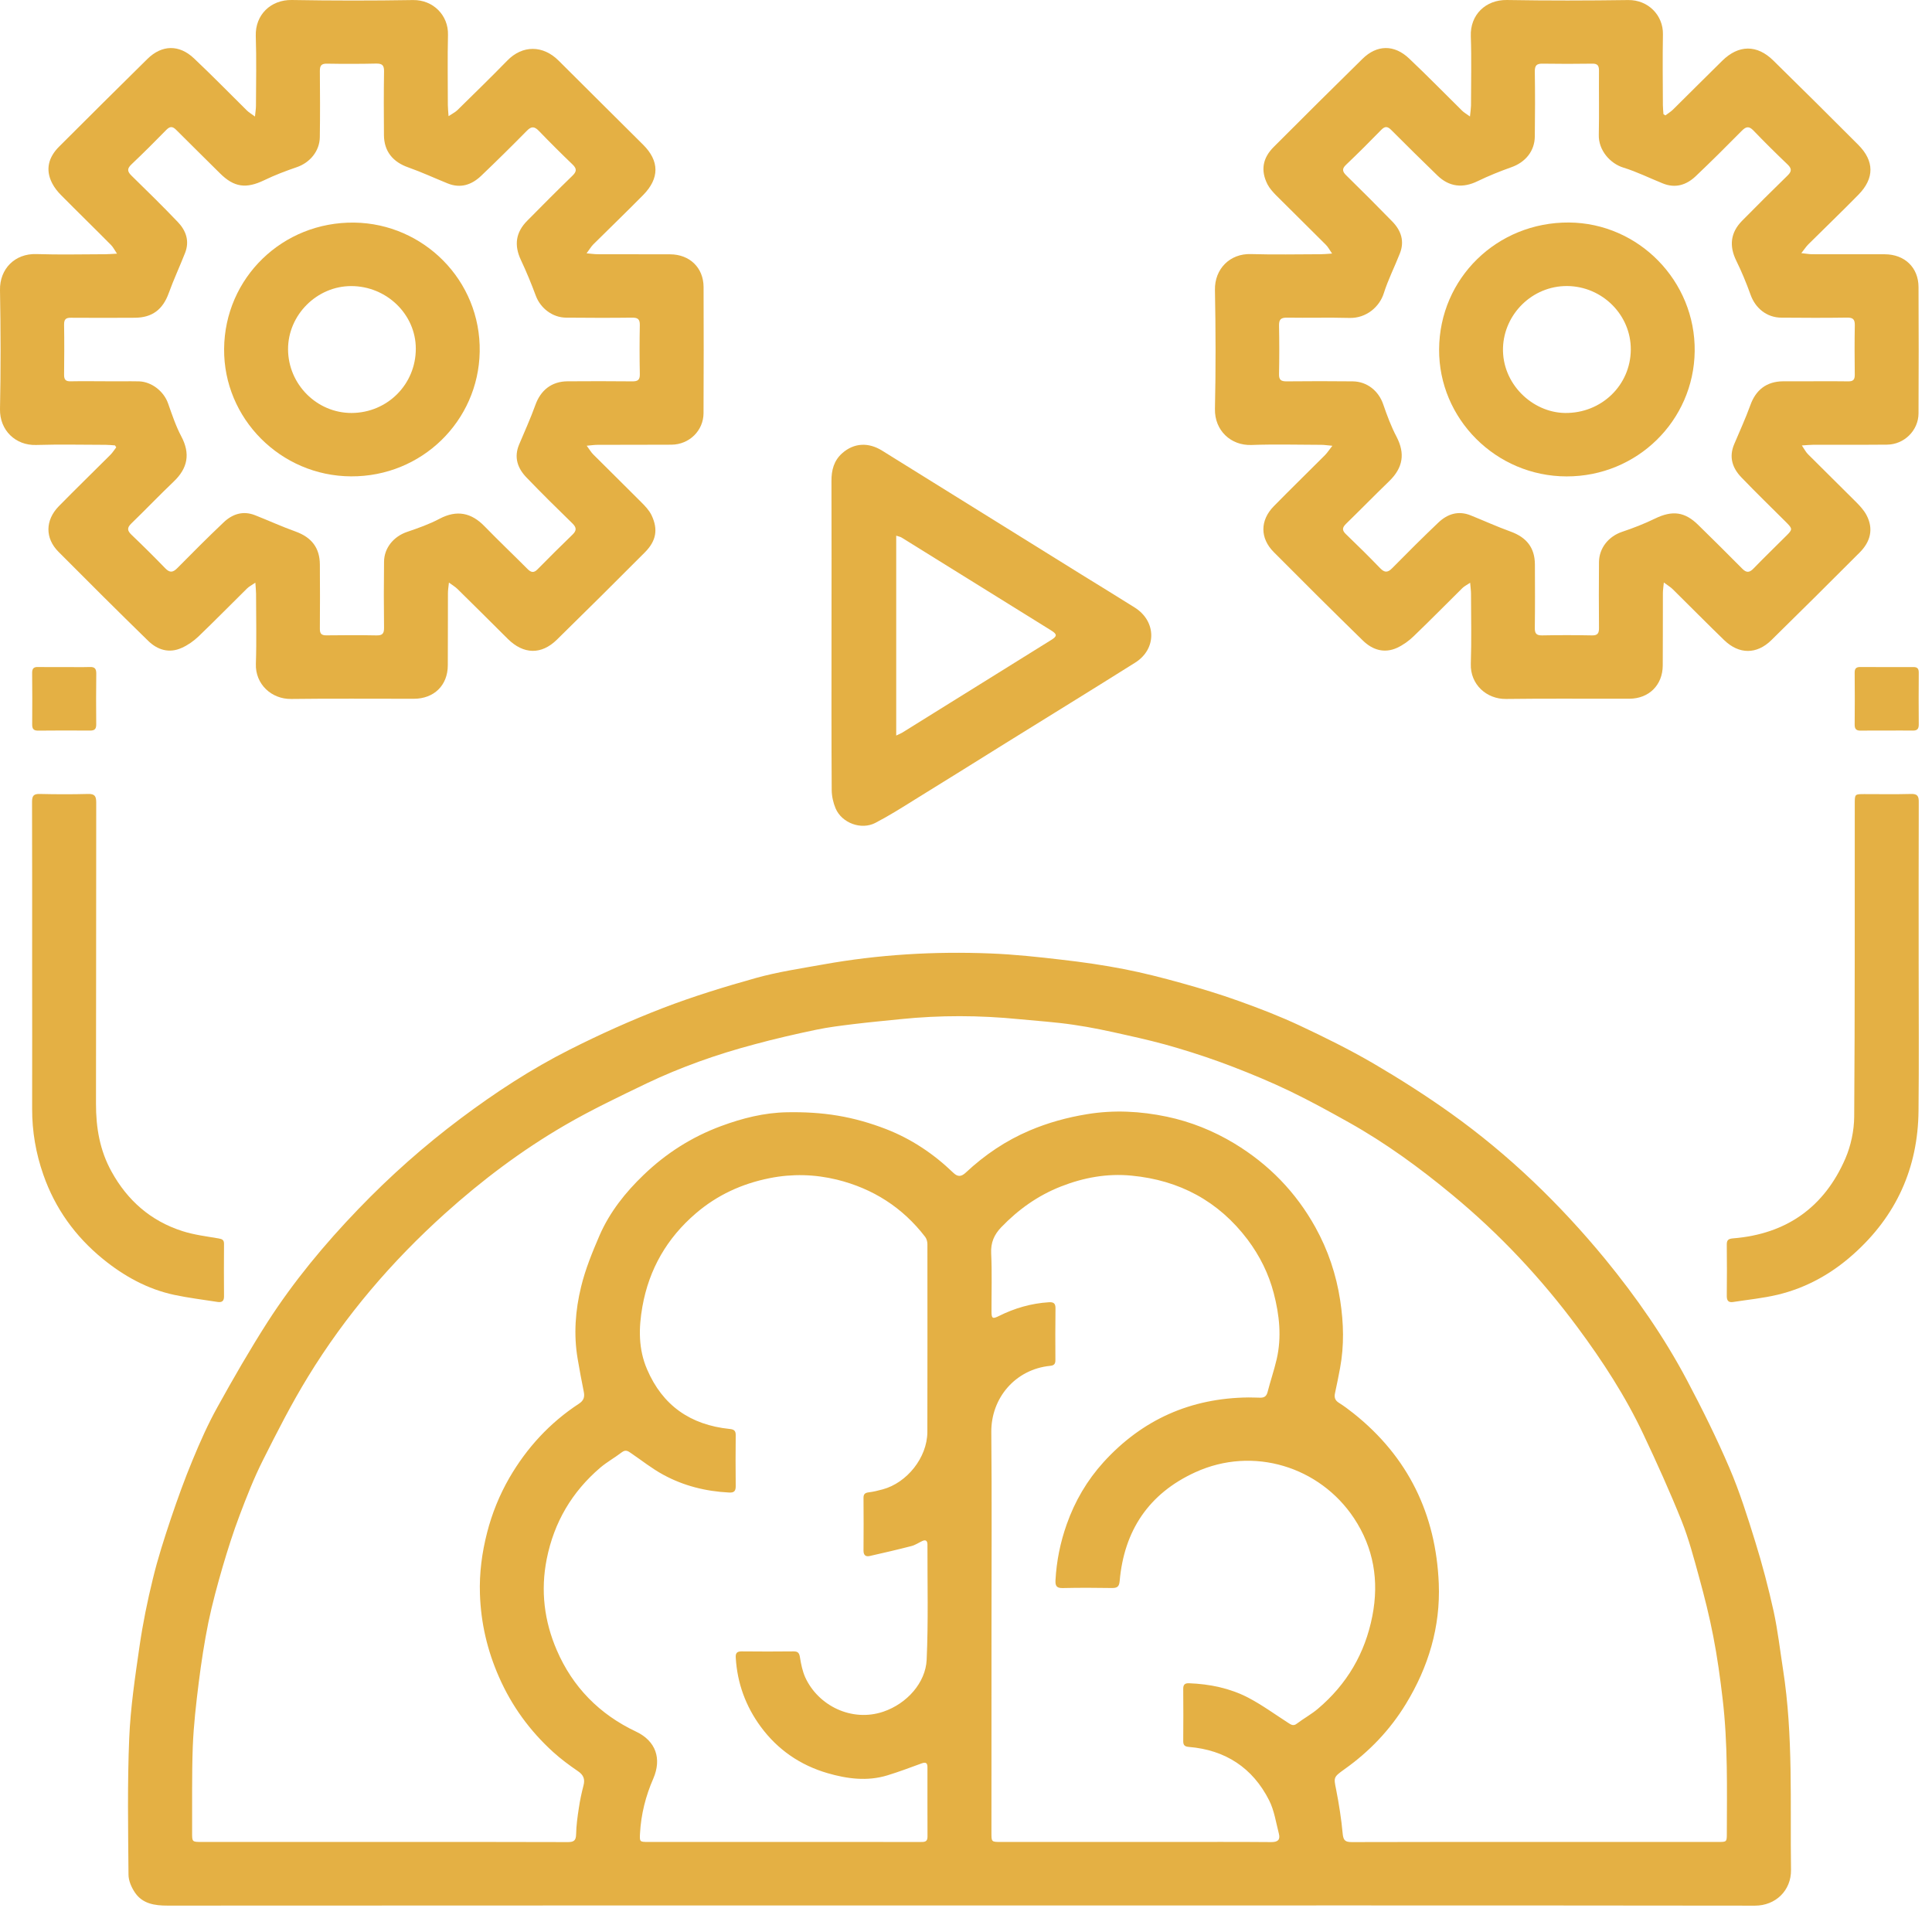
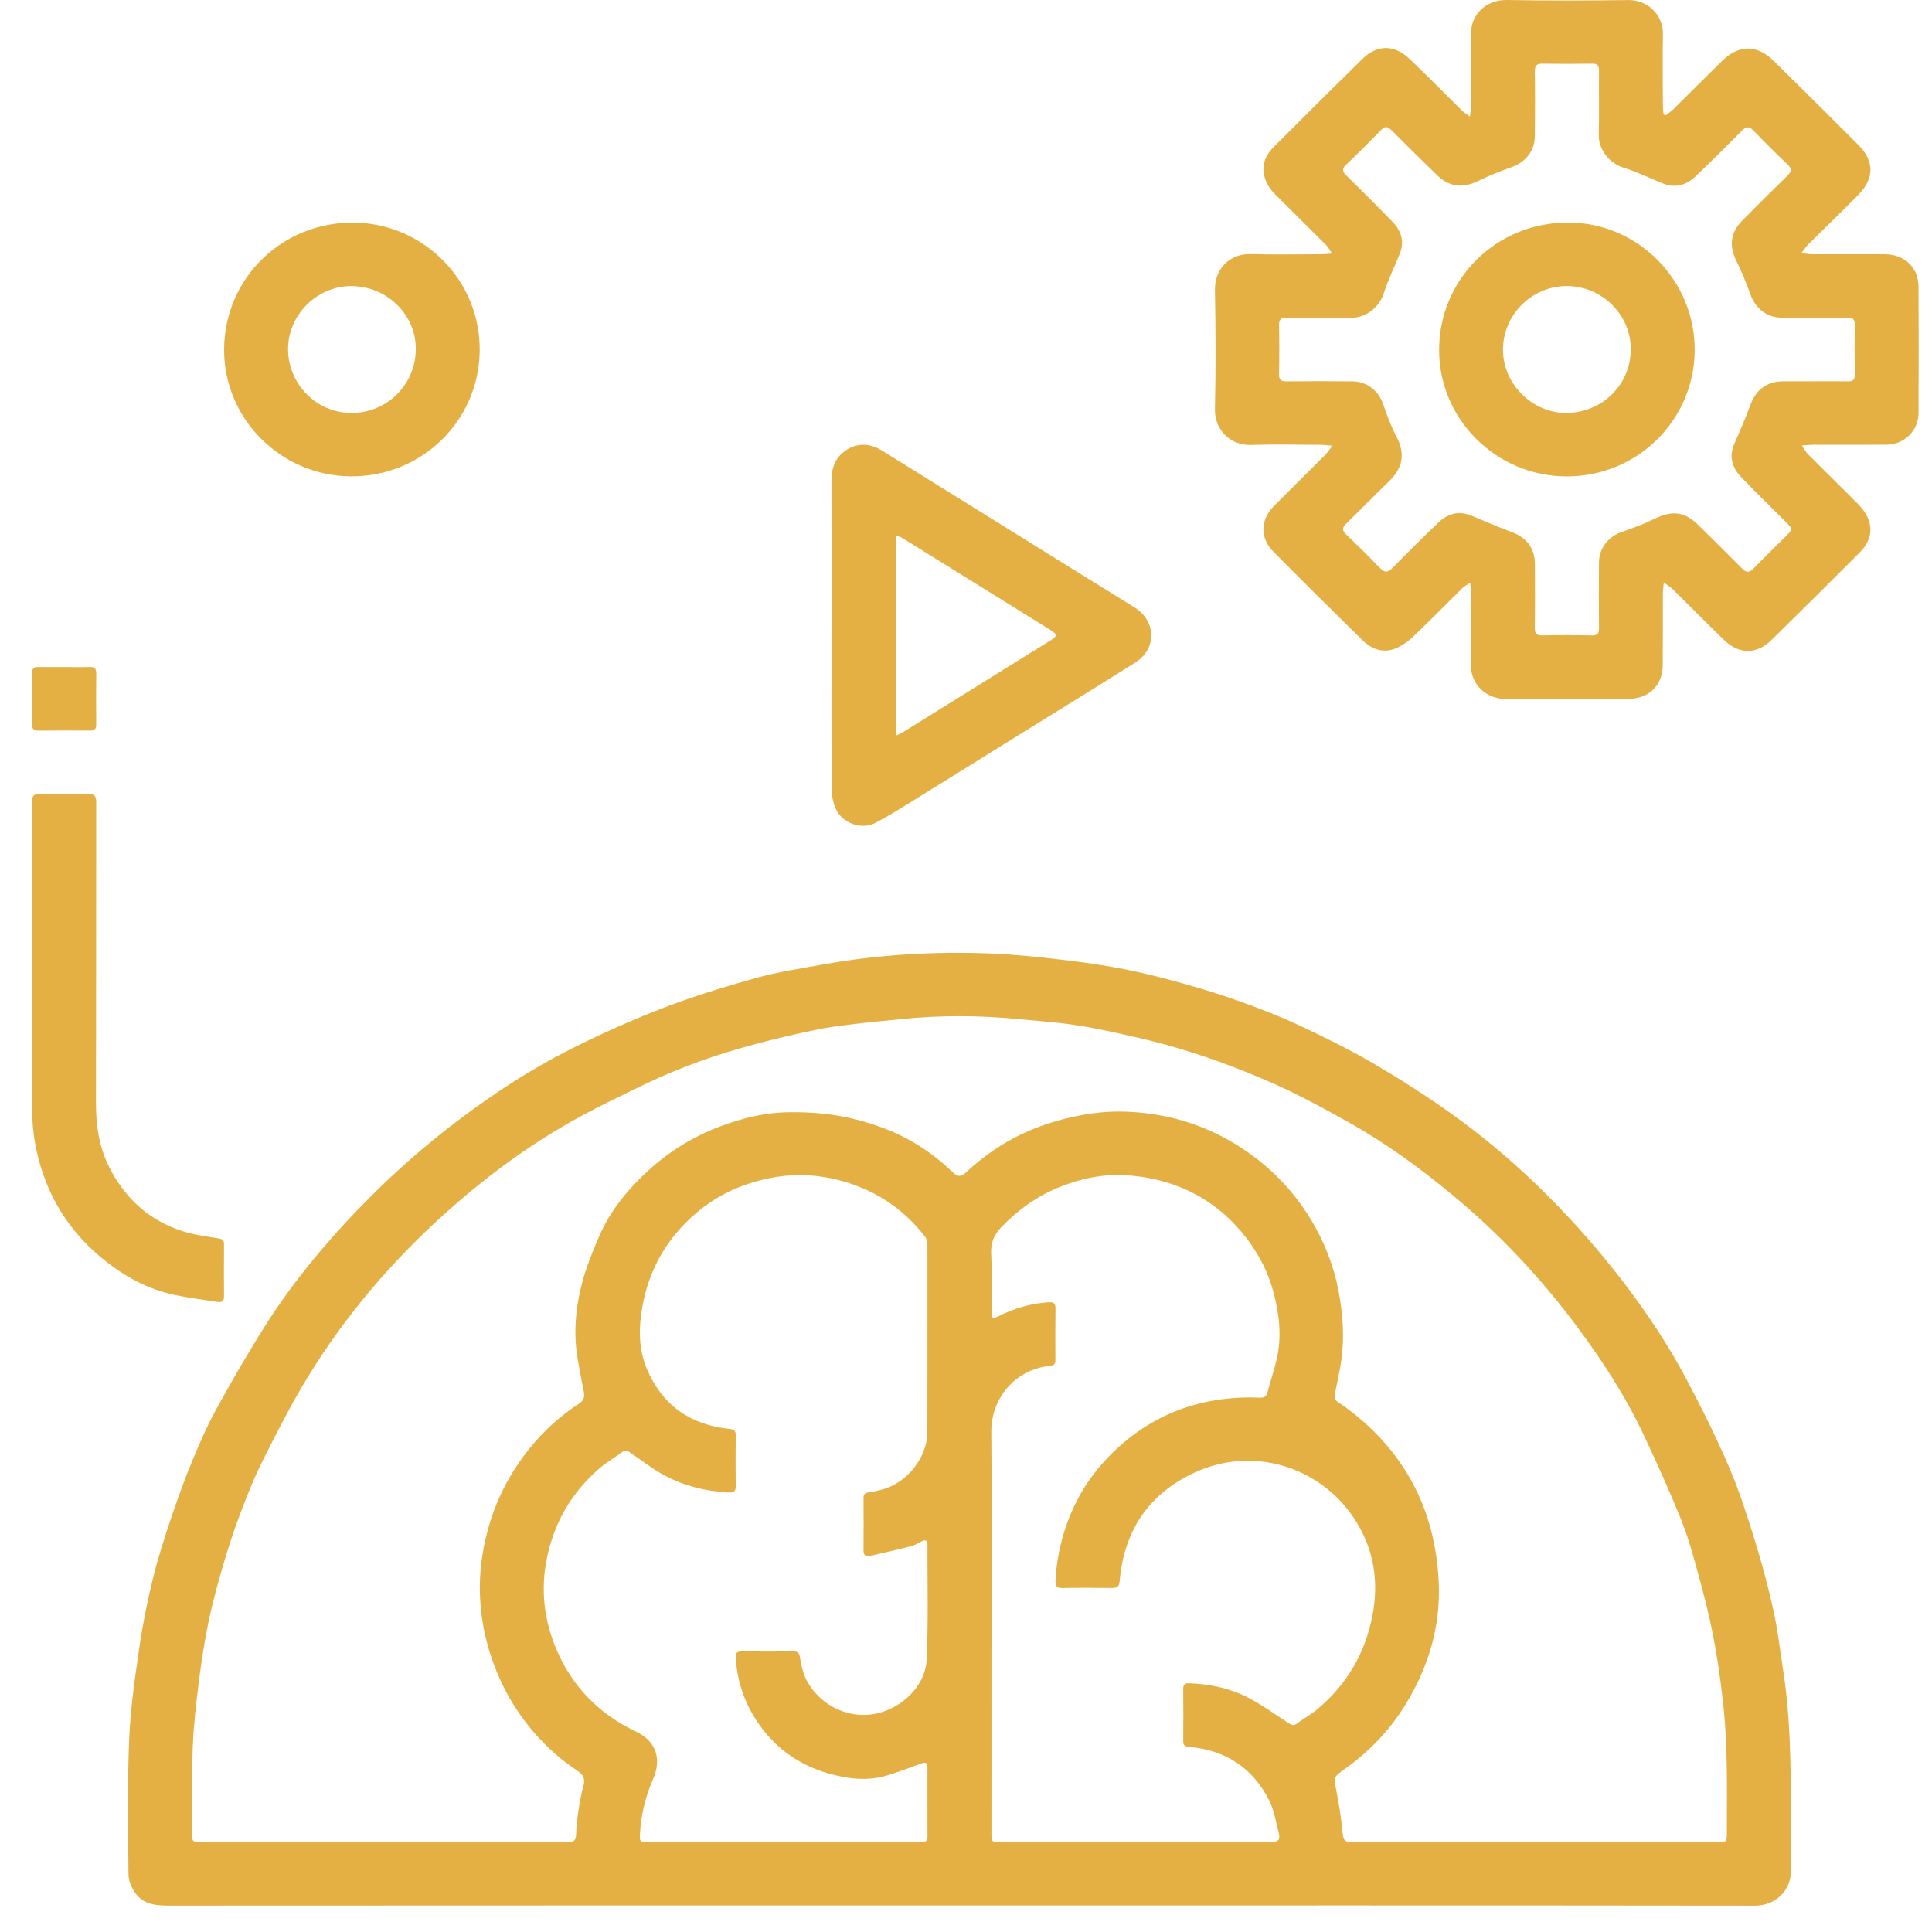
<svg xmlns="http://www.w3.org/2000/svg" width="41" height="41" viewBox="0 0 41 41" fill="none">
  <path d="M20.362 40.437C14.759 40.437 9.157 40.437 3.555 40.44C3.283 40.44 3.029 40.402 2.867 40.168C2.791 40.057 2.727 39.913 2.727 39.782C2.719 38.82 2.702 37.854 2.742 36.892C2.769 36.236 2.868 35.58 2.962 34.929C3.032 34.449 3.129 33.972 3.245 33.501C3.349 33.07 3.486 32.648 3.626 32.228C3.768 31.809 3.918 31.39 4.088 30.982C4.246 30.6 4.415 30.218 4.617 29.856C4.953 29.248 5.301 28.645 5.675 28.06C6.233 27.192 6.89 26.4 7.607 25.656C8.278 24.958 8.999 24.318 9.774 23.737C10.506 23.188 11.273 22.686 12.09 22.274C12.732 21.95 13.392 21.653 14.063 21.394C14.71 21.145 15.376 20.941 16.044 20.754C16.508 20.625 16.99 20.553 17.466 20.468C18.642 20.256 19.83 20.186 21.025 20.234C21.532 20.254 22.038 20.309 22.542 20.368C22.982 20.418 23.419 20.482 23.853 20.566C24.264 20.646 24.669 20.75 25.072 20.862C25.482 20.976 25.893 21.1 26.293 21.244C26.729 21.4 27.163 21.568 27.582 21.764C28.111 22.012 28.638 22.273 29.142 22.566C29.707 22.897 30.262 23.25 30.794 23.63C32.026 24.51 33.107 25.556 34.066 26.722C34.722 27.524 35.314 28.372 35.798 29.286C36.121 29.896 36.429 30.516 36.7 31.149C36.918 31.657 37.085 32.189 37.249 32.718C37.4 33.204 37.529 33.697 37.639 34.193C37.727 34.598 37.774 35.013 37.838 35.424C38.059 36.837 37.987 38.261 38.008 39.682C38.014 40.117 37.682 40.442 37.241 40.441C31.614 40.434 25.988 40.437 20.362 40.437ZM32.574 39.089C33.87 39.089 35.166 39.089 36.462 39.089C36.646 39.089 36.646 39.089 36.646 38.901C36.648 37.952 36.669 37.001 36.557 36.056C36.505 35.61 36.444 35.165 36.358 34.725C36.277 34.304 36.172 33.888 36.058 33.473C35.947 33.069 35.84 32.66 35.685 32.272C35.437 31.654 35.162 31.045 34.878 30.444C34.497 29.634 34.01 28.885 33.478 28.168C32.705 27.126 31.822 26.185 30.819 25.356C30.13 24.785 29.407 24.257 28.623 23.818C28.212 23.588 27.797 23.36 27.37 23.154C26.974 22.964 26.566 22.794 26.155 22.636C25.776 22.49 25.389 22.36 24.998 22.244C24.634 22.134 24.264 22.046 23.893 21.964C23.526 21.881 23.158 21.801 22.786 21.748C22.401 21.69 22.01 21.666 21.622 21.628C20.785 21.545 19.948 21.542 19.111 21.628C18.778 21.662 18.446 21.693 18.114 21.733C17.849 21.766 17.581 21.798 17.319 21.853C16.879 21.945 16.439 22.046 16.005 22.164C15.61 22.269 15.22 22.389 14.835 22.528C14.458 22.665 14.084 22.818 13.721 22.992C13.136 23.274 12.546 23.554 11.986 23.88C11.071 24.412 10.229 25.046 9.443 25.753C8.311 26.772 7.331 27.918 6.538 29.214C6.187 29.786 5.882 30.386 5.581 30.985C5.39 31.364 5.235 31.761 5.085 32.157C4.95 32.514 4.834 32.88 4.726 33.246C4.613 33.636 4.506 34.028 4.423 34.425C4.337 34.849 4.271 35.28 4.217 35.71C4.161 36.16 4.109 36.612 4.091 37.065C4.069 37.672 4.08 38.281 4.077 38.889C4.076 39.088 4.077 39.089 4.278 39.089C5.682 39.089 7.086 39.089 8.49 39.089C9.678 39.089 10.865 39.088 12.053 39.092C12.181 39.092 12.223 39.056 12.226 38.926C12.23 38.74 12.255 38.554 12.284 38.369C12.307 38.209 12.342 38.048 12.383 37.89C12.419 37.753 12.381 37.665 12.262 37.585C12.081 37.461 11.902 37.329 11.739 37.181C11.245 36.732 10.86 36.205 10.59 35.59C10.342 35.028 10.205 34.442 10.185 33.828C10.17 33.385 10.227 32.953 10.337 32.524C10.442 32.114 10.6 31.726 10.81 31.361C11.18 30.724 11.668 30.193 12.287 29.788C12.392 29.72 12.412 29.64 12.387 29.526C12.341 29.298 12.298 29.069 12.259 28.838C12.171 28.324 12.209 27.808 12.332 27.306C12.422 26.934 12.57 26.573 12.723 26.218C12.938 25.724 13.271 25.305 13.659 24.933C14.133 24.477 14.677 24.129 15.3 23.898C15.753 23.73 16.217 23.613 16.698 23.604C17.058 23.597 17.425 23.616 17.779 23.676C18.129 23.734 18.476 23.834 18.806 23.962C19.34 24.17 19.811 24.485 20.224 24.882C20.323 24.98 20.398 24.976 20.498 24.882C20.898 24.508 21.346 24.205 21.853 23.99C22.244 23.824 22.646 23.714 23.066 23.645C23.639 23.55 24.205 23.581 24.764 23.698C25.27 23.805 25.749 23.997 26.195 24.266C26.927 24.709 27.501 25.3 27.914 26.044C28.183 26.529 28.357 27.046 28.441 27.597C28.515 28.08 28.527 28.556 28.438 29.034C28.406 29.213 28.367 29.392 28.33 29.569C28.311 29.656 28.333 29.72 28.414 29.77C28.521 29.837 28.622 29.913 28.722 29.992C29.886 30.918 30.473 32.137 30.533 33.605C30.57 34.525 30.313 35.378 29.834 36.162C29.498 36.713 29.059 37.172 28.533 37.545C28.297 37.714 28.302 37.718 28.354 37.973C28.415 38.284 28.465 38.6 28.494 38.914C28.508 39.058 28.55 39.092 28.687 39.092C29.982 39.088 31.278 39.089 32.574 39.089ZM16.625 39.089H18.221C18.66 39.089 19.098 39.089 19.535 39.09C19.617 39.09 19.685 39.09 19.683 38.976C19.681 38.485 19.682 37.994 19.682 37.502C19.682 37.41 19.645 37.39 19.558 37.422C19.317 37.51 19.077 37.601 18.831 37.676C18.406 37.806 17.978 37.75 17.565 37.63C16.986 37.462 16.506 37.134 16.146 36.646C15.825 36.21 15.646 35.721 15.614 35.181C15.607 35.088 15.634 35.044 15.738 35.045C16.105 35.049 16.473 35.049 16.841 35.045C16.939 35.044 16.963 35.084 16.977 35.176C17 35.317 17.029 35.462 17.087 35.593C17.363 36.2 18.078 36.55 18.744 36.325C19.249 36.154 19.642 35.708 19.665 35.225C19.702 34.413 19.68 33.597 19.682 32.784C19.682 32.778 19.682 32.774 19.682 32.769C19.678 32.69 19.638 32.672 19.57 32.704C19.493 32.74 19.421 32.79 19.341 32.81C19.047 32.886 18.752 32.954 18.456 33.021C18.37 33.04 18.325 33.002 18.325 32.906C18.328 32.533 18.328 32.158 18.325 31.784C18.325 31.708 18.357 31.68 18.433 31.67C18.535 31.658 18.636 31.633 18.734 31.606C19.242 31.469 19.677 30.937 19.68 30.39C19.683 29.061 19.682 27.733 19.681 26.404C19.681 26.352 19.665 26.289 19.634 26.249C19.155 25.624 18.523 25.222 17.761 25.034C17.291 24.92 16.817 24.906 16.334 25.002C15.742 25.12 15.218 25.362 14.766 25.75C14.155 26.274 13.775 26.93 13.633 27.726C13.552 28.184 13.546 28.628 13.732 29.06C14.061 29.828 14.653 30.238 15.479 30.324C15.573 30.333 15.614 30.357 15.613 30.456C15.609 30.816 15.609 31.177 15.613 31.537C15.614 31.638 15.582 31.68 15.474 31.674C14.978 31.649 14.506 31.532 14.072 31.294C13.834 31.165 13.621 30.994 13.397 30.842C13.334 30.798 13.281 30.756 13.198 30.818C13.05 30.932 12.883 31.024 12.741 31.144C12.137 31.66 11.758 32.304 11.602 33.086C11.469 33.758 11.55 34.404 11.816 35.02C12.153 35.802 12.721 36.381 13.501 36.749C13.919 36.948 14.046 37.322 13.864 37.744C13.702 38.114 13.604 38.502 13.582 38.908C13.572 39.086 13.575 39.089 13.755 39.089C14.711 39.089 15.668 39.089 16.625 39.089ZM21.041 34.577C21.041 36.017 21.04 37.458 21.04 38.9C21.04 39.088 21.041 39.089 21.238 39.089C22.444 39.089 23.65 39.089 24.855 39.089C25.564 39.089 26.27 39.086 26.977 39.092C27.117 39.093 27.173 39.044 27.14 38.914C27.078 38.676 27.042 38.422 26.933 38.206C26.584 37.516 26.006 37.136 25.226 37.072C25.142 37.065 25.11 37.034 25.11 36.952C25.113 36.582 25.113 36.213 25.11 35.842C25.109 35.753 25.142 35.717 25.234 35.721C25.673 35.738 26.098 35.825 26.485 36.025C26.782 36.18 27.055 36.38 27.338 36.562C27.399 36.602 27.449 36.636 27.523 36.577C27.669 36.466 27.833 36.378 27.97 36.261C28.584 35.74 28.968 35.088 29.123 34.296C29.27 33.546 29.151 32.848 28.733 32.217C28.01 31.128 26.597 30.68 25.365 31.244C24.377 31.696 23.855 32.482 23.761 33.552C23.75 33.669 23.712 33.701 23.598 33.7C23.25 33.694 22.902 33.693 22.553 33.701C22.424 33.704 22.393 33.656 22.399 33.536C22.421 33.128 22.501 32.733 22.638 32.346C22.811 31.856 23.069 31.416 23.418 31.03C24.241 30.125 25.269 29.668 26.497 29.656C26.577 29.656 26.657 29.66 26.737 29.661C26.821 29.664 26.875 29.637 26.899 29.545C26.959 29.31 27.038 29.081 27.093 28.845C27.202 28.374 27.151 27.904 27.031 27.444C26.923 27.03 26.735 26.652 26.476 26.306C25.858 25.489 25.03 25.046 24.015 24.949C23.498 24.898 22.997 24.989 22.512 25.18C22.022 25.373 21.609 25.669 21.247 26.045C21.098 26.201 21.023 26.37 21.034 26.596C21.054 27.008 21.04 27.42 21.041 27.832C21.041 27.984 21.066 27.994 21.202 27.926C21.533 27.761 21.882 27.66 22.254 27.636C22.353 27.629 22.401 27.654 22.399 27.765C22.394 28.129 22.395 28.494 22.397 28.86C22.398 28.937 22.375 28.977 22.288 28.985C21.55 29.057 21.03 29.666 21.037 30.393C21.05 31.788 21.041 33.182 21.041 34.577Z" fill="#E4B044" />
-   <path d="M2.44 9.452C2.376 9.448 2.312 9.44 2.248 9.44C1.754 9.439 1.259 9.428 0.764 9.443C0.335 9.456 -0.009 9.135 0 8.681C0.018 7.84 0.015 6.997 0 6.156C-0.009 5.709 0.314 5.376 0.774 5.392C1.263 5.408 1.754 5.396 2.244 5.395C2.308 5.395 2.374 5.388 2.483 5.383C2.428 5.301 2.4 5.243 2.356 5.199C2.006 4.845 1.65 4.499 1.299 4.144C1.224 4.069 1.155 3.983 1.107 3.889C0.956 3.596 1.032 3.333 1.255 3.111C1.878 2.488 2.502 1.868 3.128 1.251C3.435 0.949 3.802 0.94 4.118 1.24C4.5 1.6 4.867 1.977 5.242 2.347C5.283 2.387 5.334 2.416 5.411 2.473C5.42 2.371 5.432 2.309 5.432 2.247C5.434 1.751 5.444 1.255 5.428 0.76C5.415 0.317 5.744 -0.008 6.194 6.19888e-05C7.051 0.015 7.908 0.015 8.766 0.001C9.191 -0.005 9.518 0.324 9.507 0.74C9.495 1.236 9.504 1.732 9.504 2.228C9.504 2.292 9.512 2.356 9.519 2.465C9.599 2.411 9.659 2.383 9.704 2.34C10.059 1.991 10.416 1.644 10.763 1.288C11.087 0.953 11.524 0.955 11.856 1.288C12.451 1.885 13.052 2.475 13.648 3.071C13.996 3.417 13.998 3.785 13.648 4.14C13.3 4.493 12.94 4.839 12.588 5.189C12.542 5.236 12.509 5.295 12.448 5.376C12.555 5.385 12.618 5.395 12.682 5.395C13.195 5.396 13.708 5.395 14.222 5.397C14.635 5.399 14.928 5.679 14.931 6.089C14.935 6.983 14.934 7.876 14.93 8.769C14.928 9.14 14.627 9.433 14.252 9.437C13.73 9.441 13.207 9.437 12.684 9.44C12.62 9.44 12.556 9.449 12.451 9.459C12.512 9.54 12.544 9.599 12.591 9.645C12.93 9.984 13.272 10.319 13.61 10.659C13.691 10.74 13.776 10.829 13.826 10.932C13.971 11.235 13.926 11.481 13.683 11.724C13.066 12.343 12.445 12.961 11.82 13.573C11.488 13.9 11.11 13.888 10.777 13.559C10.421 13.204 10.066 12.851 9.708 12.499C9.664 12.455 9.608 12.423 9.527 12.363C9.516 12.465 9.506 12.527 9.506 12.589C9.504 13.099 9.506 13.609 9.503 14.119C9.502 14.543 9.212 14.828 8.783 14.829C7.916 14.831 7.05 14.821 6.183 14.833C5.758 14.84 5.416 14.516 5.43 14.089C5.447 13.593 5.434 13.097 5.434 12.601C5.434 12.537 5.426 12.475 5.419 12.365C5.34 12.42 5.284 12.447 5.243 12.488C4.898 12.828 4.56 13.173 4.211 13.508C4.108 13.605 3.986 13.692 3.856 13.749C3.588 13.871 3.34 13.791 3.144 13.599C2.504 12.975 1.871 12.343 1.24 11.709C0.954 11.421 0.958 11.041 1.246 10.745C1.607 10.377 1.978 10.017 2.343 9.652C2.39 9.604 2.426 9.547 2.467 9.493C2.458 9.48 2.45 9.465 2.44 9.452ZM2.234 8.091V8.092C2.351 8.092 2.468 8.091 2.587 8.092C2.71 8.092 2.832 8.089 2.954 8.093C3.224 8.104 3.478 8.308 3.566 8.559C3.65 8.796 3.73 9.039 3.847 9.26C4.043 9.628 3.984 9.936 3.687 10.219C3.383 10.509 3.091 10.815 2.788 11.108C2.694 11.199 2.698 11.26 2.79 11.348C3.034 11.581 3.274 11.819 3.508 12.061C3.604 12.16 3.671 12.149 3.763 12.056C4.086 11.729 4.41 11.404 4.743 11.088C4.931 10.908 5.158 10.832 5.416 10.935C5.703 11.048 5.984 11.177 6.275 11.281C6.611 11.403 6.787 11.625 6.788 11.983C6.791 12.436 6.792 12.891 6.788 13.344C6.787 13.448 6.823 13.484 6.927 13.483C7.28 13.479 7.634 13.477 7.987 13.484C8.11 13.487 8.151 13.451 8.15 13.325C8.144 12.857 8.144 12.389 8.15 11.921C8.152 11.627 8.355 11.384 8.638 11.288C8.872 11.208 9.11 11.125 9.328 11.009C9.695 10.815 10.004 10.881 10.281 11.167C10.582 11.476 10.893 11.772 11.197 12.077C11.272 12.152 11.331 12.161 11.409 12.08C11.653 11.832 11.899 11.588 12.148 11.347C12.242 11.257 12.236 11.193 12.144 11.104C11.815 10.784 11.488 10.461 11.171 10.131C10.983 9.936 10.904 9.704 11.015 9.437C11.132 9.157 11.259 8.881 11.361 8.596C11.473 8.281 11.706 8.095 12.041 8.092C12.499 8.089 12.956 8.088 13.414 8.093C13.532 8.095 13.582 8.065 13.578 7.937C13.571 7.591 13.571 7.244 13.578 6.899C13.58 6.772 13.534 6.74 13.414 6.741C12.947 6.747 12.48 6.745 12.014 6.741C11.723 6.739 11.47 6.54 11.371 6.277C11.276 6.02 11.171 5.765 11.054 5.517C10.908 5.205 10.942 4.932 11.19 4.683C11.506 4.363 11.823 4.044 12.146 3.731C12.236 3.644 12.247 3.583 12.151 3.491C11.907 3.257 11.668 3.019 11.434 2.776C11.34 2.68 11.276 2.677 11.18 2.776C10.861 3.1 10.538 3.419 10.21 3.732C10.008 3.924 9.772 4.003 9.499 3.892C9.22 3.779 8.948 3.653 8.666 3.553C8.338 3.439 8.151 3.212 8.148 2.869C8.144 2.416 8.143 1.963 8.15 1.508C8.151 1.383 8.107 1.348 7.986 1.349C7.638 1.357 7.288 1.357 6.94 1.351C6.82 1.348 6.787 1.393 6.788 1.507C6.792 1.975 6.794 2.443 6.787 2.911C6.783 3.205 6.579 3.451 6.3 3.547C6.066 3.627 5.831 3.716 5.608 3.824C5.223 4.009 4.968 3.977 4.667 3.677C4.358 3.369 4.047 3.065 3.739 2.756C3.664 2.681 3.61 2.675 3.53 2.756C3.287 3.005 3.042 3.249 2.79 3.488C2.694 3.579 2.7 3.639 2.791 3.728C3.123 4.052 3.454 4.377 3.774 4.712C3.95 4.896 4.026 5.119 3.927 5.369C3.815 5.655 3.684 5.935 3.58 6.223C3.455 6.567 3.232 6.74 2.866 6.743C2.414 6.745 1.962 6.747 1.508 6.743C1.4 6.741 1.359 6.775 1.36 6.887C1.366 7.241 1.364 7.597 1.36 7.953C1.359 8.056 1.394 8.095 1.498 8.092C1.743 8.087 1.988 8.091 2.234 8.091Z" fill="#E4B044" />
  <path d="M35.342 2.449C35.395 2.409 35.454 2.373 35.501 2.328C35.853 1.981 36.199 1.632 36.551 1.287C36.897 0.948 37.286 0.944 37.631 1.283C38.235 1.876 38.837 2.473 39.435 3.073C39.778 3.417 39.781 3.783 39.439 4.132C39.091 4.487 38.731 4.832 38.378 5.183C38.331 5.229 38.294 5.287 38.227 5.372C38.331 5.383 38.394 5.395 38.455 5.395C38.969 5.396 39.483 5.395 39.997 5.396C40.419 5.397 40.713 5.676 40.714 6.093C40.719 6.987 40.718 7.881 40.714 8.775C40.711 9.136 40.41 9.433 40.046 9.436C39.522 9.441 38.999 9.437 38.477 9.439C38.411 9.439 38.347 9.447 38.238 9.453C38.293 9.533 38.322 9.593 38.366 9.637C38.707 9.98 39.054 10.317 39.395 10.66C39.477 10.743 39.558 10.832 39.611 10.933C39.766 11.229 39.691 11.499 39.465 11.725C38.843 12.348 38.219 12.969 37.591 13.585C37.279 13.891 36.905 13.889 36.59 13.585C36.222 13.229 35.863 12.864 35.499 12.505C35.453 12.459 35.394 12.425 35.309 12.361C35.299 12.467 35.289 12.528 35.289 12.591C35.287 13.101 35.29 13.611 35.286 14.121C35.285 14.537 34.994 14.827 34.577 14.828C33.706 14.831 32.834 14.821 31.962 14.833C31.546 14.839 31.198 14.523 31.213 14.087C31.23 13.591 31.218 13.095 31.217 12.599C31.217 12.535 31.207 12.472 31.199 12.367C31.125 12.417 31.073 12.441 31.034 12.48C30.69 12.82 30.351 13.165 30.002 13.5C29.901 13.599 29.778 13.687 29.65 13.747C29.378 13.872 29.127 13.792 28.925 13.596C28.289 12.975 27.658 12.347 27.031 11.716C26.737 11.421 26.738 11.043 27.031 10.744C27.389 10.379 27.757 10.021 28.118 9.659C28.167 9.609 28.206 9.548 28.275 9.46C28.169 9.451 28.106 9.44 28.043 9.44C27.55 9.439 27.054 9.425 26.559 9.443C26.117 9.459 25.774 9.132 25.783 8.679C25.802 7.837 25.799 6.995 25.783 6.152C25.775 5.707 26.101 5.377 26.547 5.392C27.041 5.407 27.537 5.396 28.031 5.395C28.095 5.395 28.159 5.388 28.269 5.381C28.213 5.3 28.183 5.24 28.138 5.196C27.786 4.843 27.431 4.495 27.079 4.143C27.011 4.073 26.942 3.997 26.898 3.912C26.75 3.619 26.793 3.355 27.03 3.119C27.655 2.492 28.283 1.869 28.914 1.249C29.219 0.948 29.587 0.941 29.903 1.241C30.286 1.603 30.653 1.979 31.027 2.348C31.067 2.388 31.119 2.416 31.195 2.472C31.205 2.369 31.215 2.307 31.217 2.244C31.217 1.753 31.23 1.261 31.213 0.771C31.195 0.313 31.53 -0.008 31.981 9.63211e-05C32.838 0.015 33.695 0.013 34.553 0.001C34.975 -0.005 35.298 0.324 35.29 0.729C35.281 1.229 35.287 1.731 35.289 2.232C35.289 2.295 35.297 2.359 35.301 2.423C35.314 2.432 35.329 2.44 35.342 2.449ZM38.487 8.092V8.091C38.733 8.091 38.978 8.088 39.222 8.093C39.327 8.095 39.362 8.057 39.361 7.953C39.357 7.603 39.355 7.252 39.362 6.901C39.363 6.779 39.325 6.739 39.201 6.74C38.734 6.747 38.267 6.745 37.801 6.741C37.494 6.739 37.251 6.541 37.149 6.253C37.061 6.008 36.961 5.765 36.846 5.532C36.693 5.219 36.722 4.936 36.971 4.684C37.29 4.361 37.611 4.04 37.937 3.723C38.025 3.637 38.025 3.577 37.937 3.492C37.69 3.256 37.446 3.015 37.209 2.768C37.117 2.673 37.055 2.684 36.966 2.773C36.643 3.1 36.318 3.424 35.985 3.74C35.787 3.927 35.554 4.001 35.286 3.892C35.007 3.78 34.737 3.645 34.451 3.557C34.17 3.471 33.919 3.188 33.929 2.859C33.939 2.405 33.929 1.951 33.933 1.497C33.933 1.389 33.899 1.348 33.787 1.351C33.438 1.356 33.09 1.357 32.741 1.351C32.611 1.348 32.57 1.387 32.571 1.517C32.578 1.976 32.577 2.435 32.571 2.893C32.569 3.207 32.37 3.445 32.073 3.549C31.83 3.635 31.591 3.732 31.359 3.844C31.046 3.997 30.757 3.969 30.505 3.725C30.175 3.407 29.85 3.083 29.525 2.759C29.453 2.687 29.398 2.669 29.315 2.753C29.07 3.005 28.821 3.253 28.566 3.496C28.471 3.585 28.49 3.644 28.573 3.725C28.901 4.047 29.226 4.371 29.546 4.7C29.733 4.891 29.811 5.119 29.707 5.379C29.597 5.661 29.458 5.933 29.367 6.221C29.275 6.516 28.99 6.756 28.639 6.747C28.197 6.735 27.753 6.748 27.31 6.741C27.177 6.739 27.141 6.785 27.143 6.911C27.15 7.252 27.15 7.595 27.143 7.936C27.139 8.063 27.187 8.095 27.307 8.093C27.774 8.088 28.239 8.088 28.706 8.093C29.013 8.096 29.258 8.297 29.355 8.583C29.435 8.816 29.522 9.051 29.637 9.269C29.822 9.625 29.774 9.924 29.485 10.207C29.175 10.507 28.874 10.815 28.565 11.116C28.485 11.195 28.475 11.252 28.562 11.335C28.809 11.572 29.053 11.813 29.29 12.059C29.383 12.155 29.45 12.155 29.545 12.057C29.866 11.731 30.191 11.407 30.525 11.089C30.717 10.907 30.947 10.831 31.21 10.937C31.493 11.051 31.77 11.177 32.055 11.28C32.397 11.404 32.571 11.623 32.573 11.979C32.575 12.428 32.577 12.877 32.571 13.327C32.57 13.439 32.601 13.485 32.722 13.484C33.075 13.477 33.429 13.477 33.782 13.484C33.902 13.487 33.934 13.441 33.933 13.329C33.929 12.861 33.929 12.393 33.933 11.925C33.937 11.628 34.138 11.384 34.418 11.288C34.658 11.207 34.895 11.116 35.122 11.005C35.489 10.827 35.754 10.857 36.043 11.144C36.353 11.449 36.665 11.755 36.97 12.065C37.062 12.16 37.125 12.155 37.213 12.064C37.445 11.825 37.685 11.593 37.919 11.359C38.039 11.239 38.039 11.219 37.919 11.097C37.598 10.776 37.271 10.46 36.957 10.133C36.763 9.933 36.687 9.699 36.802 9.427C36.918 9.152 37.043 8.88 37.145 8.599C37.259 8.276 37.489 8.095 37.837 8.092C38.054 8.091 38.27 8.092 38.487 8.092Z" fill="#E4B044" />
  <path d="M17.646 13.481C17.646 12.39 17.649 11.301 17.645 10.21C17.643 9.978 17.697 9.773 17.874 9.617C18.123 9.397 18.431 9.382 18.721 9.564C20.13 10.438 21.538 11.314 22.946 12.19C23.325 12.425 23.705 12.656 24.081 12.893C24.543 13.184 24.551 13.773 24.09 14.062C23.178 14.636 22.259 15.2 21.345 15.768C20.701 16.169 20.058 16.572 19.411 16.97C19.138 17.141 18.863 17.314 18.578 17.462C18.277 17.62 17.865 17.466 17.733 17.156C17.682 17.036 17.651 16.896 17.65 16.765C17.643 15.67 17.646 14.576 17.646 13.481ZM19.019 15.609C19.085 15.578 19.119 15.565 19.15 15.546C20.203 14.892 21.257 14.236 22.31 13.58C22.437 13.501 22.438 13.46 22.306 13.378C21.249 12.721 20.191 12.064 19.134 11.408C19.105 11.39 19.069 11.385 19.019 11.368V15.609Z" fill="#E4B044" />
  <path d="M0.682 20.47C0.682 19.32 0.684 18.168 0.68 17.017C0.68 16.89 0.713 16.845 0.846 16.849C1.185 16.857 1.525 16.858 1.864 16.849C2.013 16.844 2.042 16.897 2.042 17.034C2.038 19.164 2.042 21.292 2.037 23.421C2.036 23.93 2.118 24.416 2.368 24.865C2.705 25.476 3.198 25.91 3.868 26.125C4.116 26.205 4.378 26.237 4.637 26.281C4.717 26.294 4.756 26.314 4.754 26.4C4.752 26.769 4.75 27.138 4.754 27.508C4.756 27.612 4.708 27.644 4.616 27.629C4.31 27.581 4.002 27.544 3.701 27.48C3.129 27.358 2.63 27.081 2.182 26.716C1.597 26.238 1.17 25.646 0.92 24.93C0.761 24.476 0.681 24.012 0.682 23.53C0.685 22.51 0.682 21.49 0.682 20.47Z" fill="#E4B044" />
-   <path d="M40.717 20.458C40.717 21.497 40.725 22.536 40.714 23.574C40.702 24.786 40.242 25.805 39.331 26.617C38.866 27.033 38.333 27.33 37.725 27.476C37.415 27.55 37.095 27.581 36.781 27.63C36.687 27.645 36.645 27.608 36.645 27.506C36.649 27.142 36.649 26.777 36.645 26.412C36.643 26.313 36.684 26.288 36.778 26.28C37.913 26.189 38.715 25.617 39.162 24.585C39.279 24.313 39.346 23.997 39.349 23.701C39.365 21.488 39.359 19.274 39.361 17.061C39.361 16.852 39.359 16.852 39.565 16.852C39.894 16.852 40.225 16.858 40.554 16.849C40.689 16.845 40.721 16.894 40.719 17.02C40.715 18.165 40.717 19.312 40.717 20.458Z" fill="#E4B044" />
  <path d="M1.37 14.156C1.548 14.156 1.727 14.16 1.906 14.155C2.011 14.151 2.044 14.192 2.043 14.295C2.038 14.653 2.039 15.013 2.042 15.372C2.043 15.468 2.01 15.505 1.911 15.504C1.544 15.501 1.178 15.501 0.811 15.505C0.71 15.507 0.682 15.464 0.683 15.371C0.686 15.007 0.686 14.643 0.682 14.279C0.682 14.189 0.714 14.152 0.806 14.155C0.994 14.159 1.182 14.156 1.37 14.156Z" fill="#E4B044" />
-   <path d="M40.031 15.504C39.853 15.504 39.674 15.501 39.495 15.505C39.402 15.508 39.358 15.48 39.359 15.379C39.363 15.011 39.362 14.641 39.359 14.272C39.359 14.191 39.389 14.155 39.474 14.155C39.85 14.157 40.226 14.157 40.603 14.156C40.689 14.155 40.719 14.189 40.719 14.273C40.717 14.641 40.715 15.011 40.719 15.379C40.719 15.481 40.673 15.507 40.582 15.504C40.398 15.5 40.215 15.504 40.031 15.504Z" fill="#E4B044" />
  <path d="M4.756 7.403C4.769 5.897 5.995 4.703 7.521 4.724C8.984 4.745 10.207 5.947 10.18 7.465C10.153 8.936 8.948 10.117 7.451 10.109C5.955 10.103 4.743 8.88 4.756 7.403ZM7.461 8.764C8.221 8.761 8.825 8.156 8.824 7.399C8.824 6.671 8.204 6.071 7.453 6.071C6.723 6.071 6.111 6.685 6.113 7.413C6.116 8.157 6.724 8.765 7.461 8.764Z" fill="#E4B044" />
  <path d="M30.54 7.413C30.549 5.905 31.769 4.713 33.295 4.722C34.772 4.732 35.983 5.962 35.964 7.456C35.944 8.929 34.74 10.113 33.245 10.11C31.747 10.108 30.531 8.888 30.54 7.413ZM33.257 6.07C32.516 6.066 31.919 6.666 31.896 7.38C31.873 8.142 32.516 8.754 33.212 8.764C33.985 8.773 34.604 8.176 34.608 7.418C34.612 6.684 34.004 6.076 33.257 6.07Z" fill="#E4B044" />
</svg>